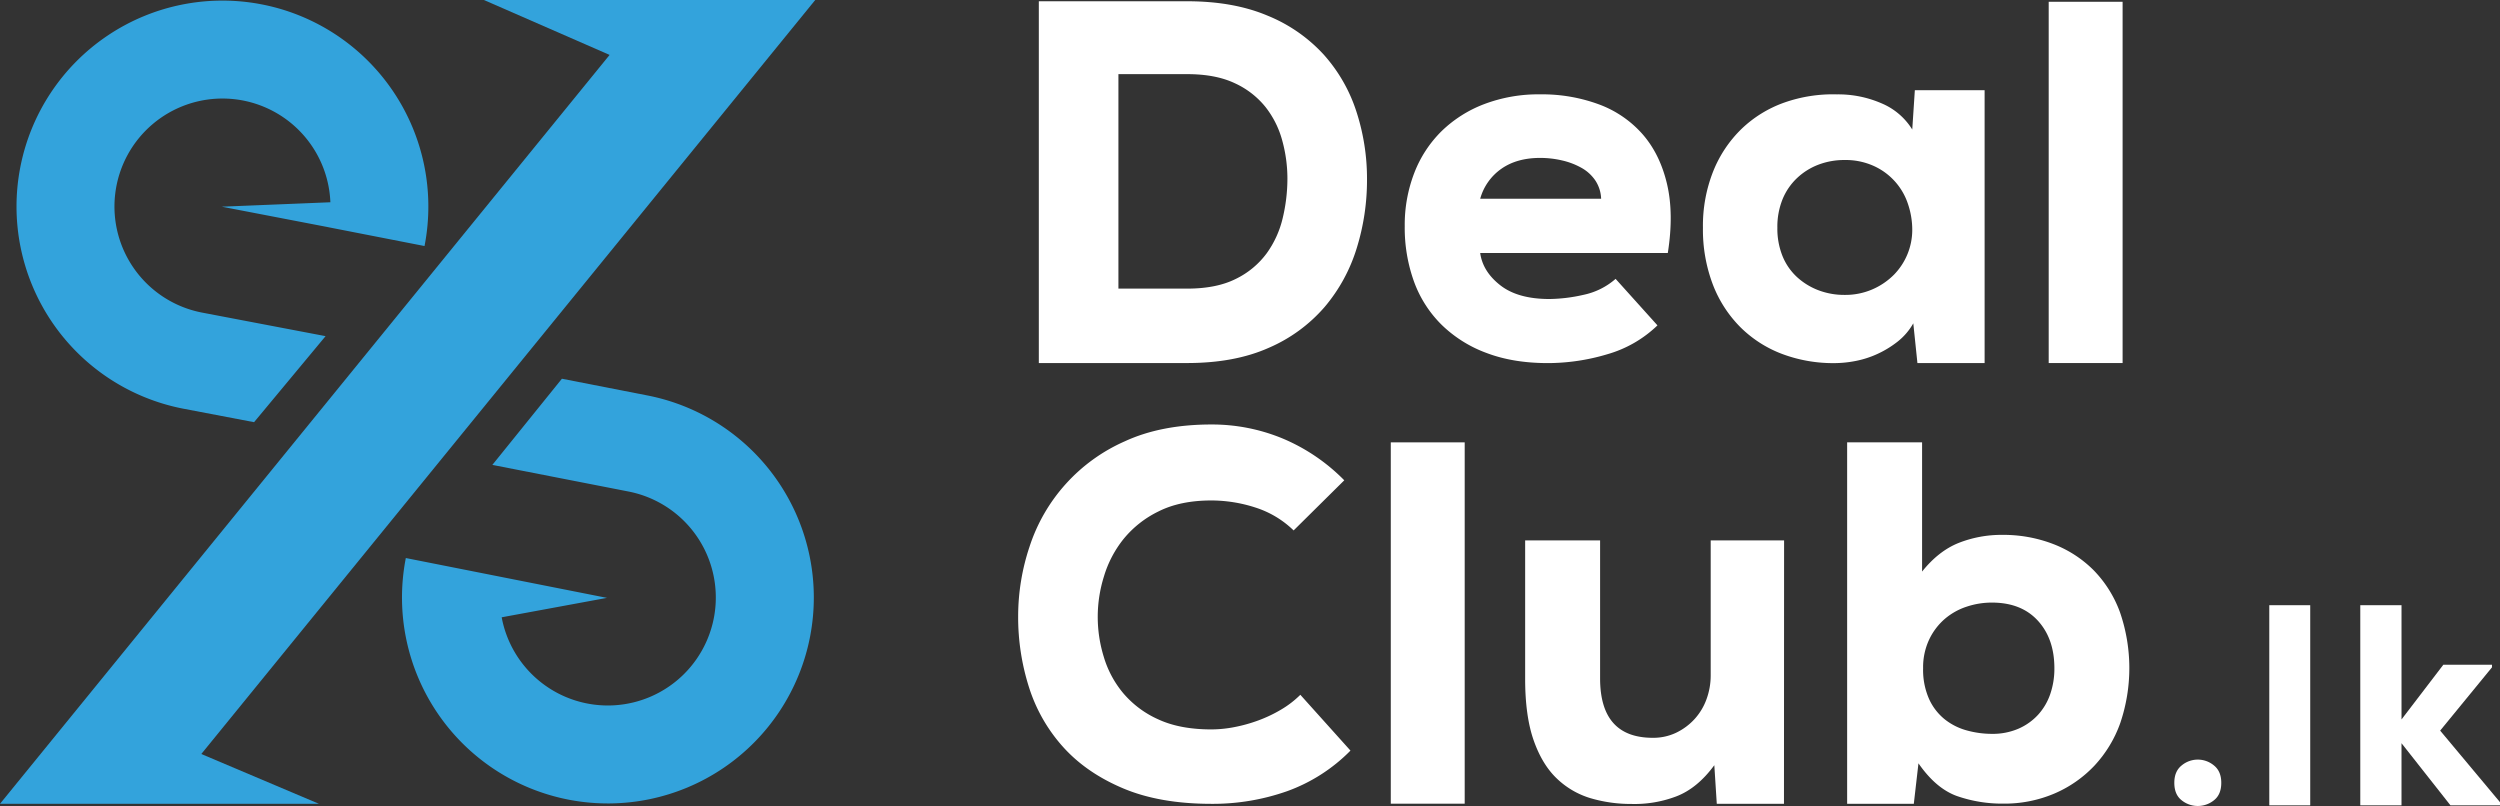
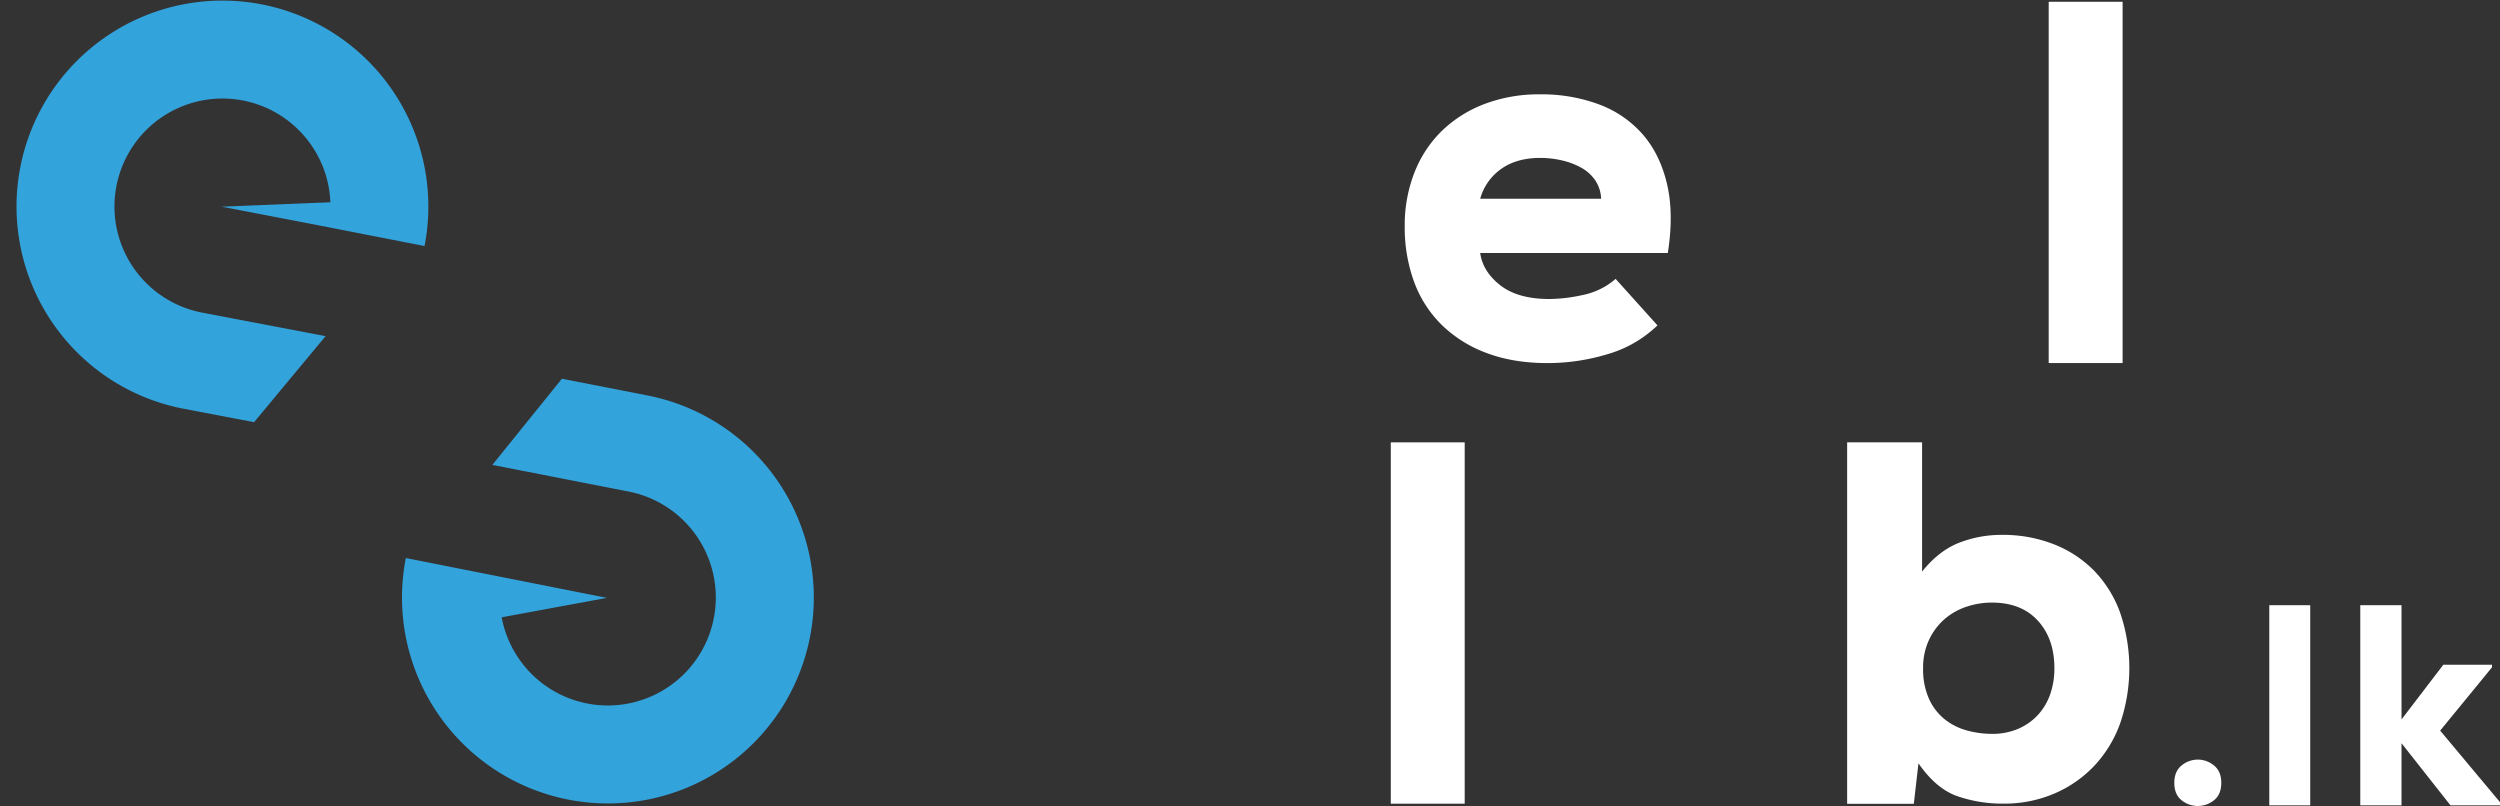
<svg xmlns="http://www.w3.org/2000/svg" id="Layer_2" data-name="Layer 2" viewBox="0 0 1208.468 389.601">
  <rect x="0" y="0" width="1208.468" height="389.601" fill="#333333" stroke="none" />
  <defs>
    <style>.cls-1{fill:#fff;}.cls-2{fill:#33a3dc;}</style>
  </defs>
  <title>DealsApp LOGO Final</title>
-   <path class="cls-1" d="M573.855.611q22.486,0,38.974,6.995a75.1,75.1,0,0,1,27.106,18.863A76.497,76.497,0,0,1,655.674,53.95,104.824,104.824,0,0,1,660.795,86.802a110.753,110.753,0,0,1-4.996,33.227,80.41,80.41,0,0,1-15.488,28.355,74.683,74.683,0,0,1-26.982,19.737q-16.49,7.37-39.474,7.369H502.155V.611ZM540.628,139.516H573.855q14.242,0,23.609-4.746A40.441,40.441,0,0,0,612.33,122.402a47.761,47.761,0,0,0,7.744-17.112,82.122,82.122,0,0,0,2.248-18.987A69.36,69.36,0,0,0,619.824,67.939a45.195,45.195,0,0,0-8.119-16.238,40.771,40.771,0,0,0-14.866-11.493Q587.593,35.841,573.855,35.837H540.628Z" />
  <path class="cls-1" d="M715.506,122.302q1.246,8.993,9.743,15.615,8.489,6.621,23.734,6.62a77.108,77.108,0,0,0,16.363-1.998,34.124,34.124,0,0,0,15.615-7.744l20.237,22.485a57.682,57.682,0,0,1-24.358,13.99,100.518,100.518,0,0,1-28.605,4.247q-16.741,0-29.605-4.871a61.395,61.395,0,0,1-21.735-13.617,56.429,56.429,0,0,1-13.367-20.859,76.668,76.668,0,0,1-4.497-26.857,69.62,69.62,0,0,1,4.622-25.732,57.298,57.298,0,0,1,13.117-20.112A60.217,60.217,0,0,1,717.379,50.352a73.821,73.821,0,0,1,27.106-4.746A79.221,79.221,0,0,1,772.966,50.477a52.144,52.144,0,0,1,21.109,14.489q8.368,9.621,11.743,23.984,3.372,14.368.375,33.352Zm58.46-26.232a17.026,17.026,0,0,0-2.748-8.743,19.565,19.565,0,0,0-6.622-6.12,34.951,34.951,0,0,0-9.368-3.622,46.265,46.265,0,0,0-10.742-1.249q-11.244,0-18.738,5.246a26.226,26.226,0,0,0-10.242,14.489Z" />
-   <path class="cls-1" d="M925.61,43.598h33.726V175.517h-32.477l-1.998-19.224a30.117,30.117,0,0,1-7.619,8.87,48.105,48.105,0,0,1-9.869,5.996,46.277,46.277,0,0,1-10.617,3.372,54.542,54.542,0,0,1-9.868.999,70.367,70.367,0,0,1-25.608-4.497,57.313,57.313,0,0,1-20.112-12.99A59.248,59.248,0,0,1,827.927,137.432a74.484,74.484,0,0,1-4.746-27.356,71.15,71.15,0,0,1,4.996-27.356A59.129,59.129,0,0,1,841.918,62.233a57.604,57.604,0,0,1,20.486-12.616,70.585,70.585,0,0,1,25.483-3.997,52.523,52.523,0,0,1,21.734,4.372A31.963,31.963,0,0,1,924.361,62.608ZM891.634,77.349a34.979,34.979,0,0,0-12.617,2.248A31.19,31.19,0,0,0,868.65,86.092a29.486,29.486,0,0,0-6.995,10.242,35.446,35.446,0,0,0-2.498,13.741,35.425,35.425,0,0,0,2.498,13.74,28.222,28.222,0,0,0,6.995,10.119,32.251,32.251,0,0,0,10.367,6.37,34.978,34.978,0,0,0,12.617,2.248,32.836,32.836,0,0,0,13.615-2.748,33.271,33.271,0,0,0,10.369-7.12,31.034,31.034,0,0,0,8.743-21.361A39.065,39.065,0,0,0,922.238,98.458,30.659,30.659,0,0,0,905.749,80.221,32.926,32.926,0,0,0,891.634,77.349Z" />
  <path class="cls-1" d="M1026.039.861v174.63h-35.725V.861Z" />
-   <path class="cls-1" d="M652.801,362.832a81.967,81.967,0,0,1-30.604,19.612,107.899,107.899,0,0,1-36.599,6.12q-24.985,0-42.721-7.494-17.741-7.494-28.98-19.987a78.354,78.354,0,0,1-16.488-28.855,111.767,111.767,0,0,1-5.248-34.351,106.323,106.323,0,0,1,5.498-33.602,84.009,84.009,0,0,1,46.092-50.965q17.614-8.115,41.847-8.119a89.274,89.274,0,0,1,34.351,6.745,91.264,91.264,0,0,1,29.854,20.237l-24.483,24.234a46.773,46.773,0,0,0-18.613-11.118,69.429,69.429,0,0,0-21.109-3.372q-14.991,0-25.483,5.246a49.939,49.939,0,0,0-16.989,13.367,53.174,53.174,0,0,0-9.493,18.111,65.334,65.334,0,0,0-.125,38.724,49.213,49.213,0,0,0,9.368,17.612,47.543,47.543,0,0,0,16.989,12.742q10.492,4.871,25.732,4.871a59.22,59.22,0,0,0,11.117-1.124,73.264,73.264,0,0,0,11.616-3.248,66.264,66.264,0,0,0,10.993-5.246,46.862,46.862,0,0,0,9.243-7.121Z" />
  <path class="cls-1" d="M708.013,213.83v174.659h-35.725v-174.659Z" />
-   <path class="cls-1" d="M773.467,261.212v66.703q0,28.732,25.483,28.73a25.585,25.585,0,0,0,11.367-2.498,29.095,29.095,0,0,0,8.868-6.62,28.757,28.757,0,0,0,5.747-9.62,33.405,33.405,0,0,0,1.999-11.491v-65.205H862.406l-.058,127.34H829.871l-1.192-18.666q-8.246,11.244-18.488,15.115a56.704,56.704,0,0,1-21.486,3.622,68.933,68.933,0,0,1-19.735-2.748,40.11,40.11,0,0,1-16.364-9.493q-7.12-6.745-11.242-18.488-4.122-11.74-4.124-29.729V261.212Z" />
  <path class="cls-1" d="M929.11,213.83V276.289q7.993-9.988,17.737-13.865a56.322,56.322,0,0,1,20.986-3.872,67.003,67.003,0,0,1,24.858,4.497,55.79,55.79,0,0,1,19.487,12.74,56.867,56.867,0,0,1,12.616,20.237,82.798,82.798,0,0,1,.125,53.463,59.281,59.281,0,0,1-12.491,20.61,57.901,57.901,0,0,1-19.362,13.492,61.552,61.552,0,0,1-24.733,4.871A66.312,66.312,0,0,1,946.097,384.84q-10.247-3.618-18.736-15.865l-2.248,19.577H892.885v-174.722Zm33.726,77.45a38.473,38.473,0,0,0-12.241,1.998,31.149,31.149,0,0,0-10.619,5.996,30.283,30.283,0,0,0-7.494,9.993,31.41,31.41,0,0,0-2.873,13.741,34.746,34.746,0,0,0,2.873,14.864,26.784,26.784,0,0,0,7.619,9.869,29.611,29.611,0,0,0,10.744,5.371,45.578,45.578,0,0,0,11.991,1.624,31.377,31.377,0,0,0,12.865-2.498,28.045,28.045,0,0,0,9.495-6.745,28.625,28.625,0,0,0,5.871-9.994,37.784,37.784,0,0,0,1.998-12.491q0-14.239-7.994-22.984Q977.073,291.281,962.836,291.28Z" />
  <path class="cls-1" d="M1051.038,378.392q0-5.535,3.529-8.372a12.193,12.193,0,0,1,15.639,0q3.529,2.836,3.529,8.372,0,5.676-3.529,8.441a12.428,12.428,0,0,1-15.639,0Q1051.038,384.066,1051.038,378.392Z" />
  <path class="cls-1" d="M1116.733,292.553v96.735h-19.791V292.553Z" />
  <path class="cls-1" d="M1160.862,292.553v55.217l20.204-26.431h23.526v1.244l-25.049,30.585,28.924,34.597v1.523h-23.942l-23.665-30.032v30.032h-19.929V292.553Z" />
  <path class="cls-2" d="M88.423,197.519l34.393,6.558,34.57-41.588L97.45,151.06a52.206,52.206,0,1,1,62.251-53.287l-52.513,2.138,51.578,9.924-.002.013,46.448,9.082A99.539,99.539,0,0,0,51.954,17.246,99.54,99.54,0,0,0,88.423,197.519Z" />
-   <polygon class="cls-2" points="97.309 364.476 97.309 364.476 394.074 0 233.916 0 294.672 26.545 0 388.552 154.18 388.552 97.309 364.476" />
  <path class="cls-2" d="M312.95,191.156l-41.333-8.081L237.998,224.725l65.871,12.88a52.197,52.197,0,1,1-61.363,60.791l50.899-9.392-97.244-19.258c-.034.176-.167.92-.167.92A99.535,99.535,0,1,0,312.95,191.156Z" />
</svg>